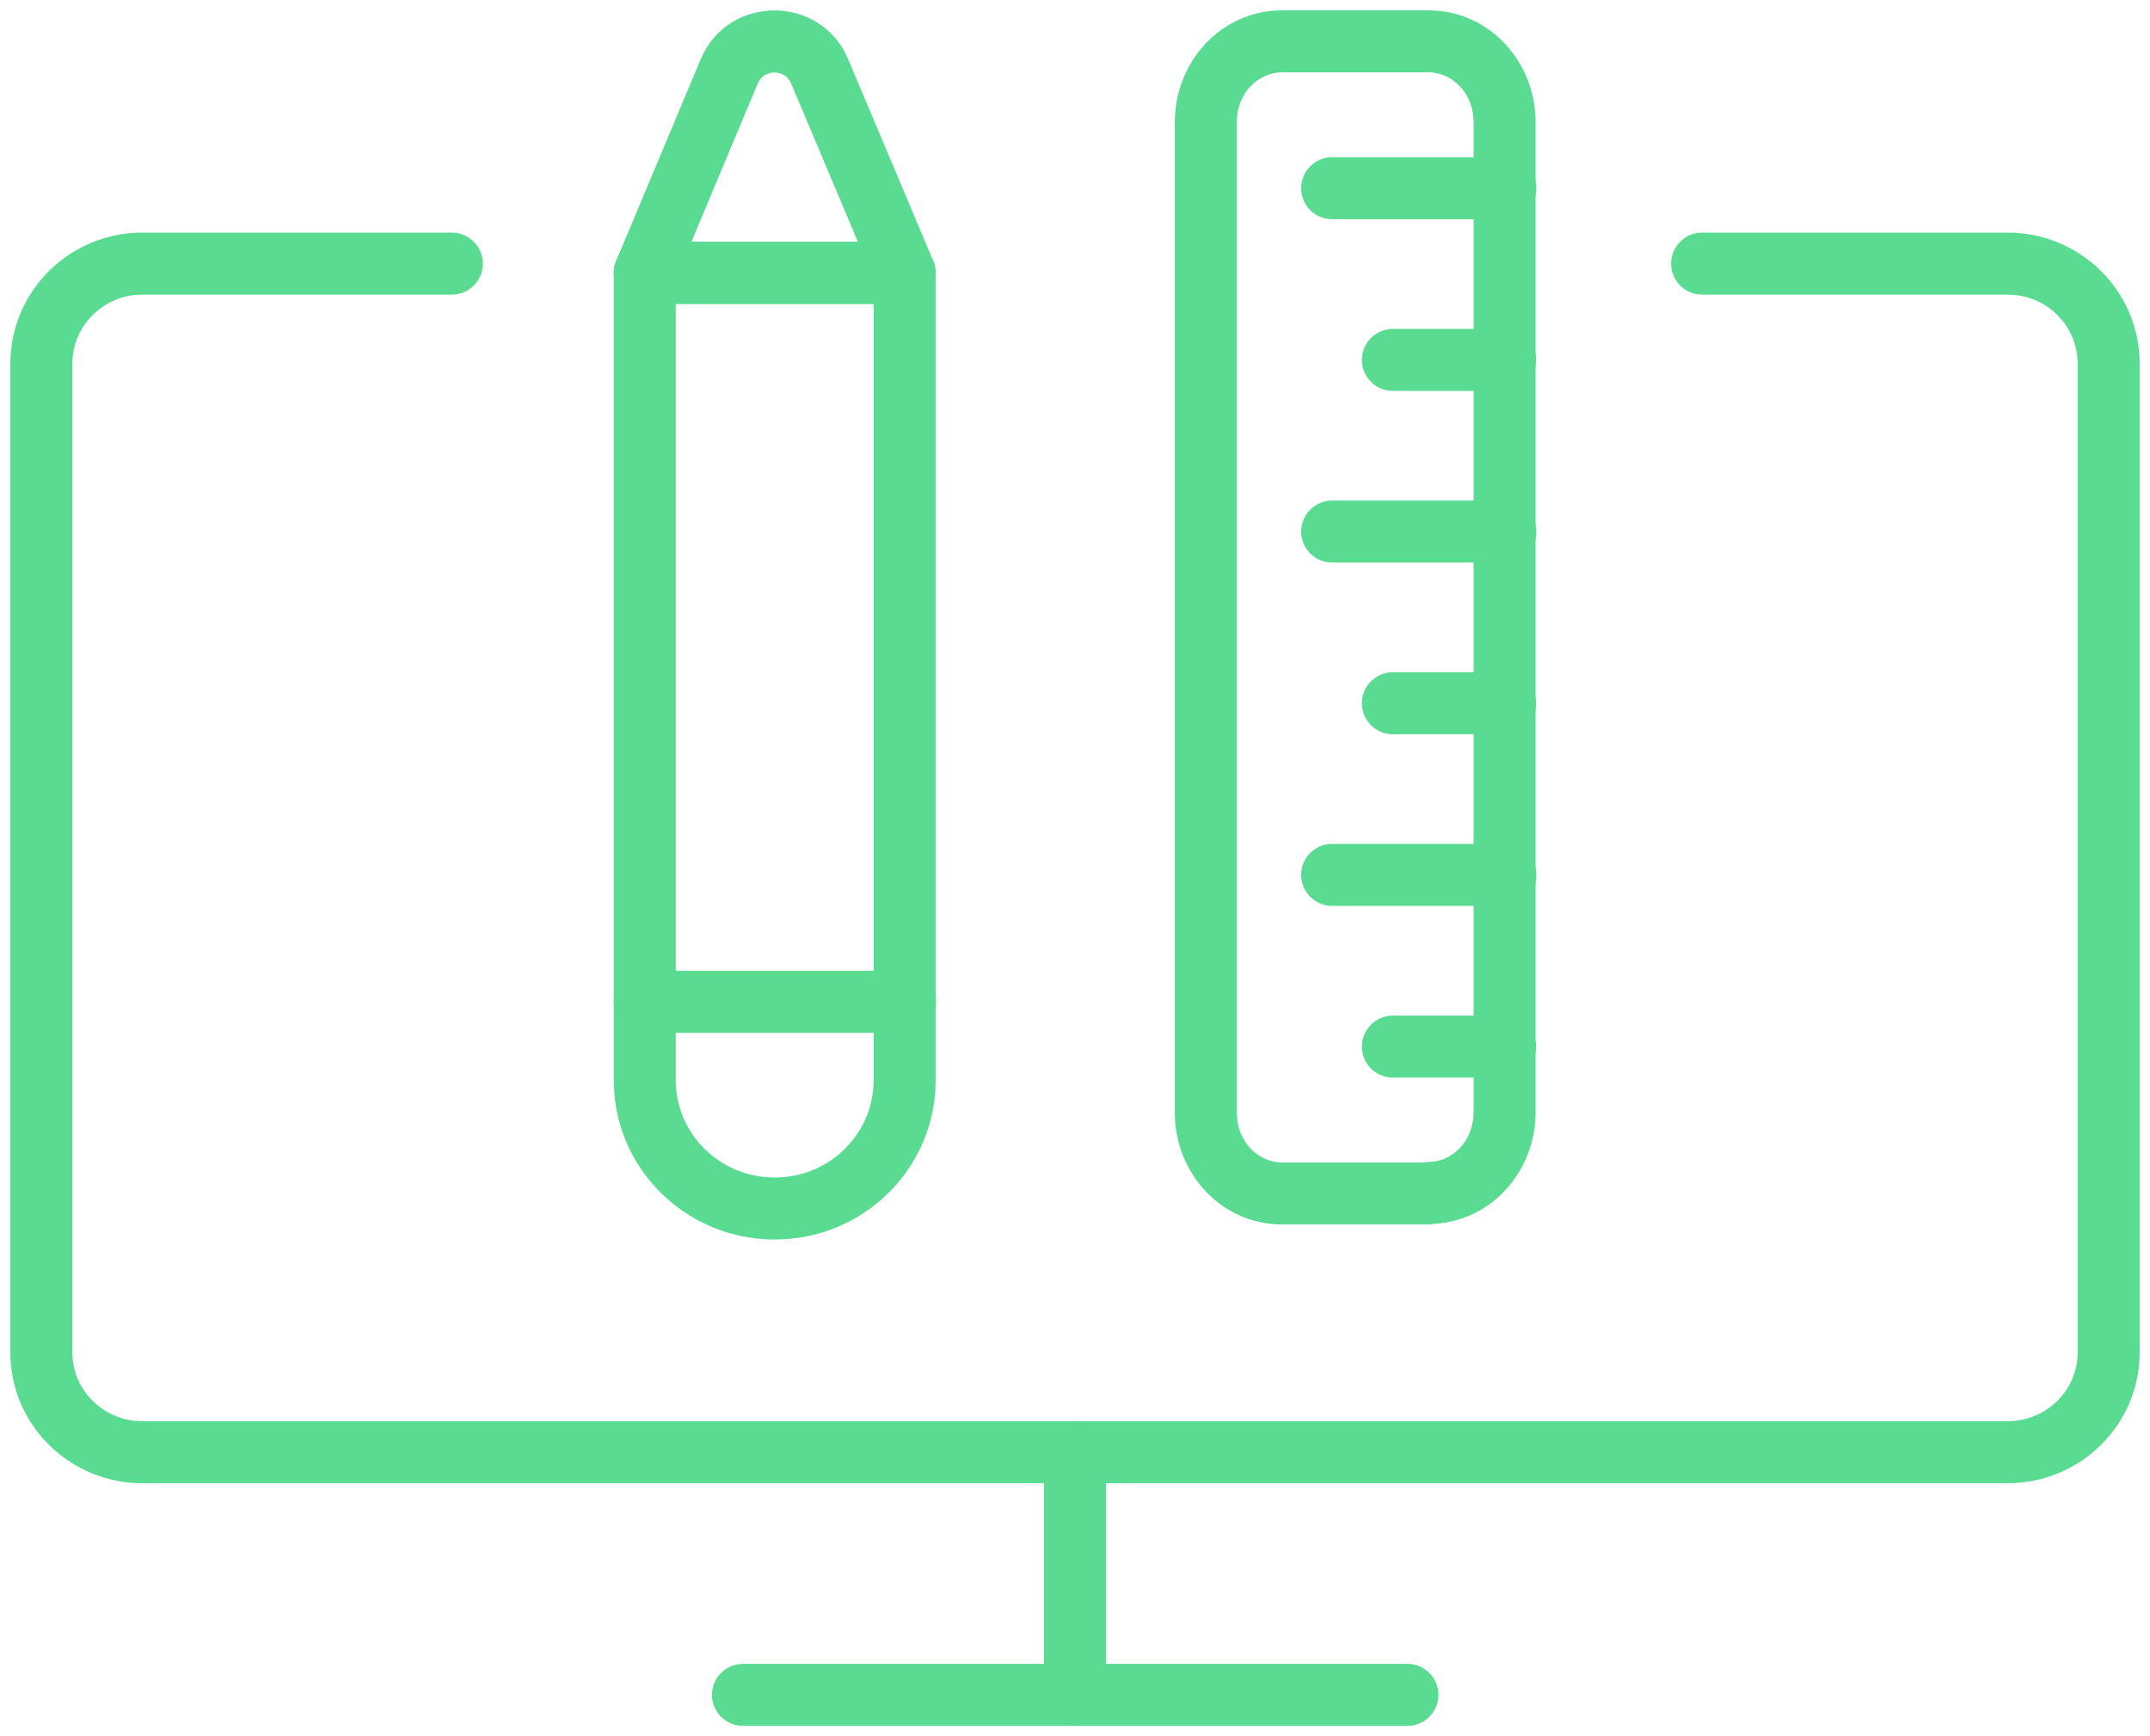
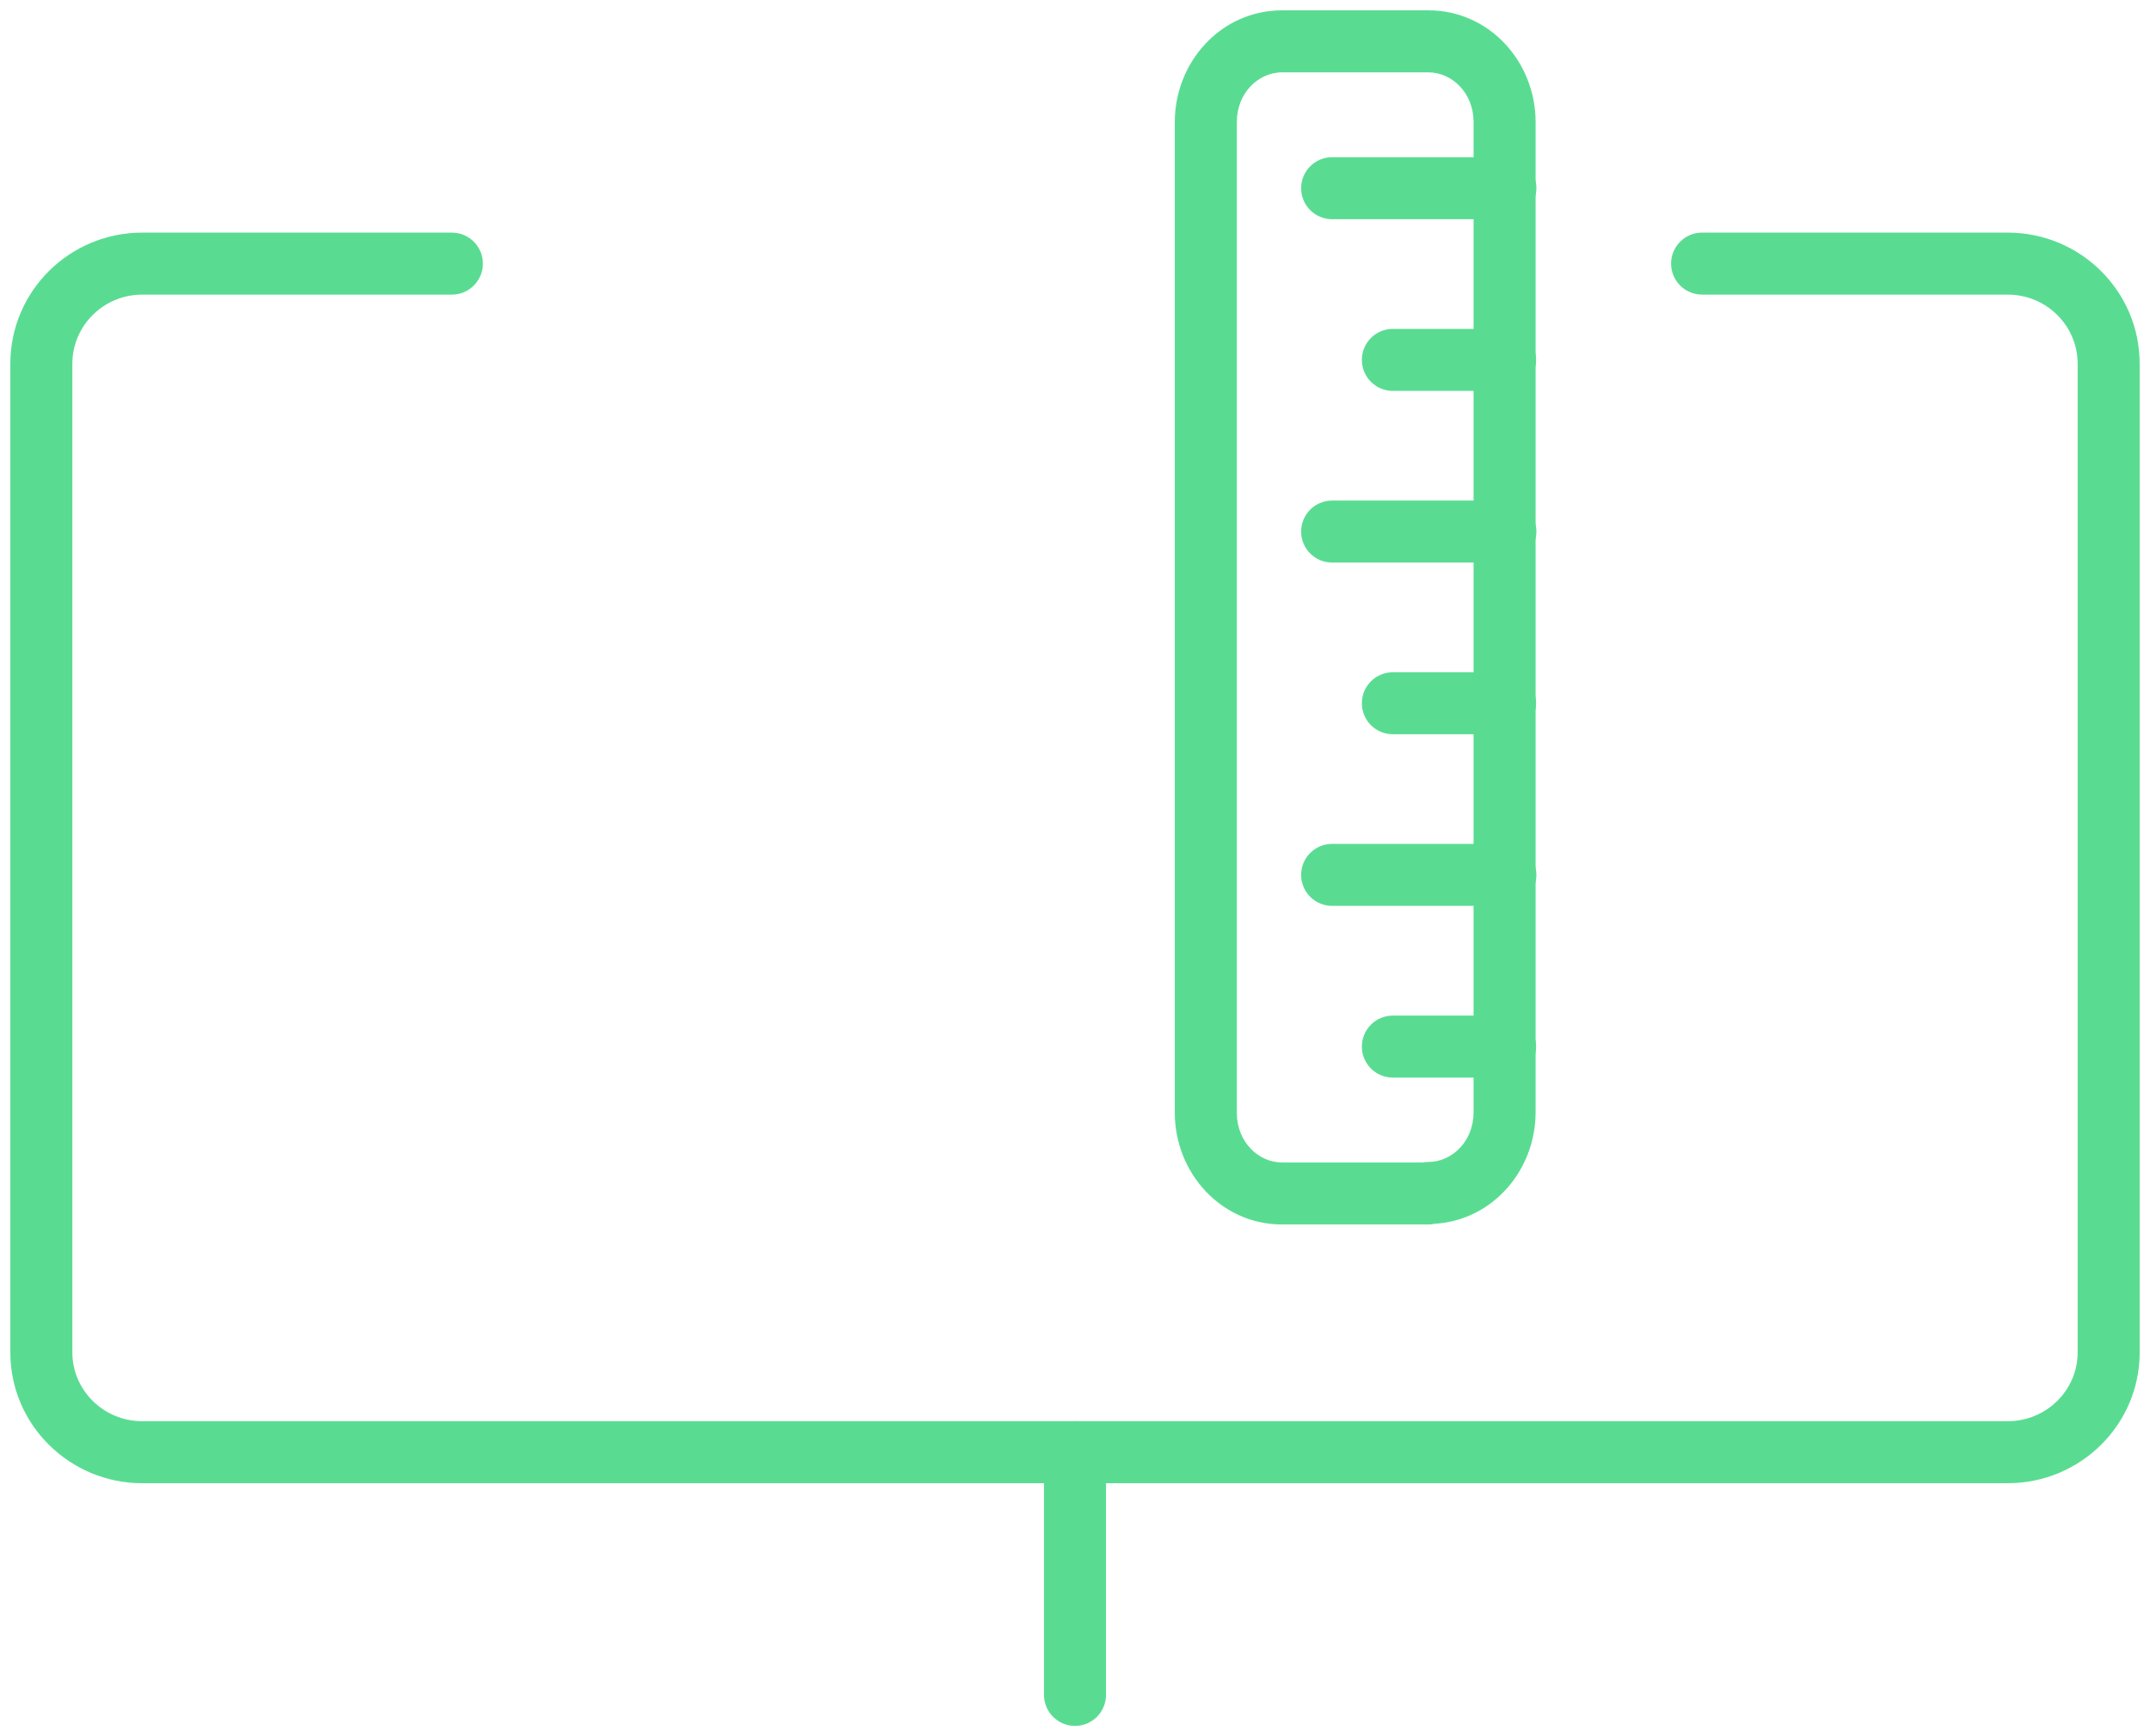
<svg xmlns="http://www.w3.org/2000/svg" width="52" height="42" viewBox="0 0 52 42" fill="none">
  <path fill-rule="evenodd" clip-rule="evenodd" d="M31.009 1.75C30.439 1.75 29.914 2.244 29.914 2.953V26.918C29.914 27.627 30.439 28.121 31.009 28.121H34.412C34.455 28.113 34.5 28.109 34.545 28.109C35.115 28.109 35.64 27.615 35.64 26.906V2.953C35.64 2.244 35.115 1.75 34.545 1.75H31.009ZM34.702 29.604C36.101 29.519 37.14 28.309 37.14 26.906V2.953C37.14 1.497 36.023 0.25 34.545 0.25H31.009C29.532 0.25 28.414 1.497 28.414 2.953V26.918C28.414 28.373 29.532 29.621 31.009 29.621H34.545C34.599 29.621 34.651 29.615 34.702 29.604Z" fill="#59DC92" />
  <path fill-rule="evenodd" clip-rule="evenodd" d="M31.469 4.553C31.469 4.139 31.805 3.803 32.219 3.803H36.409C36.823 3.803 37.159 4.139 37.159 4.553C37.159 4.967 36.823 5.303 36.409 5.303H32.219C31.805 5.303 31.469 4.967 31.469 4.553Z" fill="#59DC92" />
  <path fill-rule="evenodd" clip-rule="evenodd" d="M31.469 12.859C31.469 12.444 31.805 12.109 32.219 12.109H36.409C36.823 12.109 37.159 12.444 37.159 12.859C37.159 13.273 36.823 13.609 36.409 13.609H32.219C31.805 13.609 31.469 13.273 31.469 12.859Z" fill="#59DC92" />
  <path fill-rule="evenodd" clip-rule="evenodd" d="M31.469 21.164C31.469 20.75 31.805 20.414 32.219 20.414H36.409C36.823 20.414 37.159 20.75 37.159 21.164C37.159 21.578 36.823 21.914 36.409 21.914H32.219C31.805 21.914 31.469 21.578 31.469 21.164Z" fill="#59DC92" />
  <path fill-rule="evenodd" clip-rule="evenodd" d="M32.938 25.318C32.938 24.904 33.273 24.568 33.688 24.568H36.402C36.816 24.568 37.152 24.904 37.152 25.318C37.152 25.732 36.816 26.068 36.402 26.068H33.688C33.273 26.068 32.938 25.732 32.938 25.318Z" fill="#59DC92" />
  <path fill-rule="evenodd" clip-rule="evenodd" d="M32.938 17.012C32.938 16.598 33.273 16.262 33.688 16.262H36.402C36.816 16.262 37.152 16.598 37.152 17.012C37.152 17.426 36.816 17.762 36.402 17.762H33.688C33.273 17.762 32.938 17.426 32.938 17.012Z" fill="#59DC92" />
  <path fill-rule="evenodd" clip-rule="evenodd" d="M32.938 8.706C32.938 8.292 33.273 7.956 33.688 7.956H36.402C36.816 7.956 37.152 8.292 37.152 8.706C37.152 9.121 36.816 9.456 36.402 9.456H33.688C33.273 9.456 32.938 9.121 32.938 8.706Z" fill="#59DC92" />
-   <path fill-rule="evenodd" clip-rule="evenodd" d="M14.844 6.6C14.844 6.185 15.18 5.85 15.594 5.85H21.88C22.294 5.85 22.63 6.185 22.63 6.6V26.129C22.63 28.269 20.881 29.985 18.737 29.985C16.593 29.985 14.844 28.269 14.844 26.129V6.6ZM16.344 7.35V26.129C16.344 27.424 17.404 28.485 18.737 28.485C20.069 28.485 21.13 27.424 21.13 26.129V7.35H16.344Z" fill="#59DC92" />
-   <path fill-rule="evenodd" clip-rule="evenodd" d="M18.332 2.01L16.722 5.85H20.749L19.13 2.011C19.13 2.011 19.13 2.011 19.13 2.011C18.983 1.668 18.479 1.667 18.332 2.01ZM16.951 1.424C17.614 -0.138 19.847 -0.138 20.51 1.424L20.511 1.426L22.57 6.308C22.668 6.54 22.643 6.805 22.504 7.015C22.366 7.224 22.131 7.35 21.88 7.35H15.594C15.343 7.35 15.108 7.224 14.969 7.015C14.83 6.806 14.805 6.541 14.902 6.31L16.951 1.424Z" fill="#59DC92" />
-   <path fill-rule="evenodd" clip-rule="evenodd" d="M14.844 24.235C14.844 23.821 15.18 23.485 15.594 23.485H21.891C22.306 23.485 22.641 23.821 22.641 24.235C22.641 24.65 22.306 24.985 21.891 24.985H15.594C15.18 24.985 14.844 24.65 14.844 24.235Z" fill="#59DC92" />
  <path fill-rule="evenodd" clip-rule="evenodd" d="M0.25 8.8C0.25 7.039 1.687 5.627 3.44 5.627H10.929C11.343 5.627 11.679 5.963 11.679 6.377C11.679 6.791 11.343 7.127 10.929 7.127H3.44C2.503 7.127 1.75 7.88 1.75 8.8V32.718C1.75 33.625 2.501 34.38 3.44 34.38H48.559C49.499 34.38 50.25 33.625 50.25 32.718V8.8C50.25 7.88 49.497 7.127 48.559 7.127H41.167C40.752 7.127 40.417 6.791 40.417 6.377C40.417 5.963 40.752 5.627 41.167 5.627H48.559C50.313 5.627 51.75 7.039 51.75 8.8V32.718C51.75 34.47 50.311 35.88 48.559 35.88H3.44C1.689 35.88 0.25 34.47 0.25 32.718V8.8Z" fill="#59DC92" />
  <path fill-rule="evenodd" clip-rule="evenodd" d="M26 34.38C26.414 34.38 26.75 34.716 26.75 35.13V41.001C26.75 41.415 26.414 41.751 26 41.751C25.586 41.751 25.25 41.415 25.25 41.001V35.13C25.25 34.716 25.586 34.38 26 34.38Z" fill="#59DC92" />
-   <path fill-rule="evenodd" clip-rule="evenodd" d="M17.219 41C17.219 40.586 17.555 40.25 17.969 40.25H34.04C34.454 40.25 34.79 40.586 34.79 41C34.79 41.414 34.454 41.75 34.04 41.75H17.969C17.555 41.75 17.219 41.414 17.219 41Z" fill="#59DC92" />
</svg>